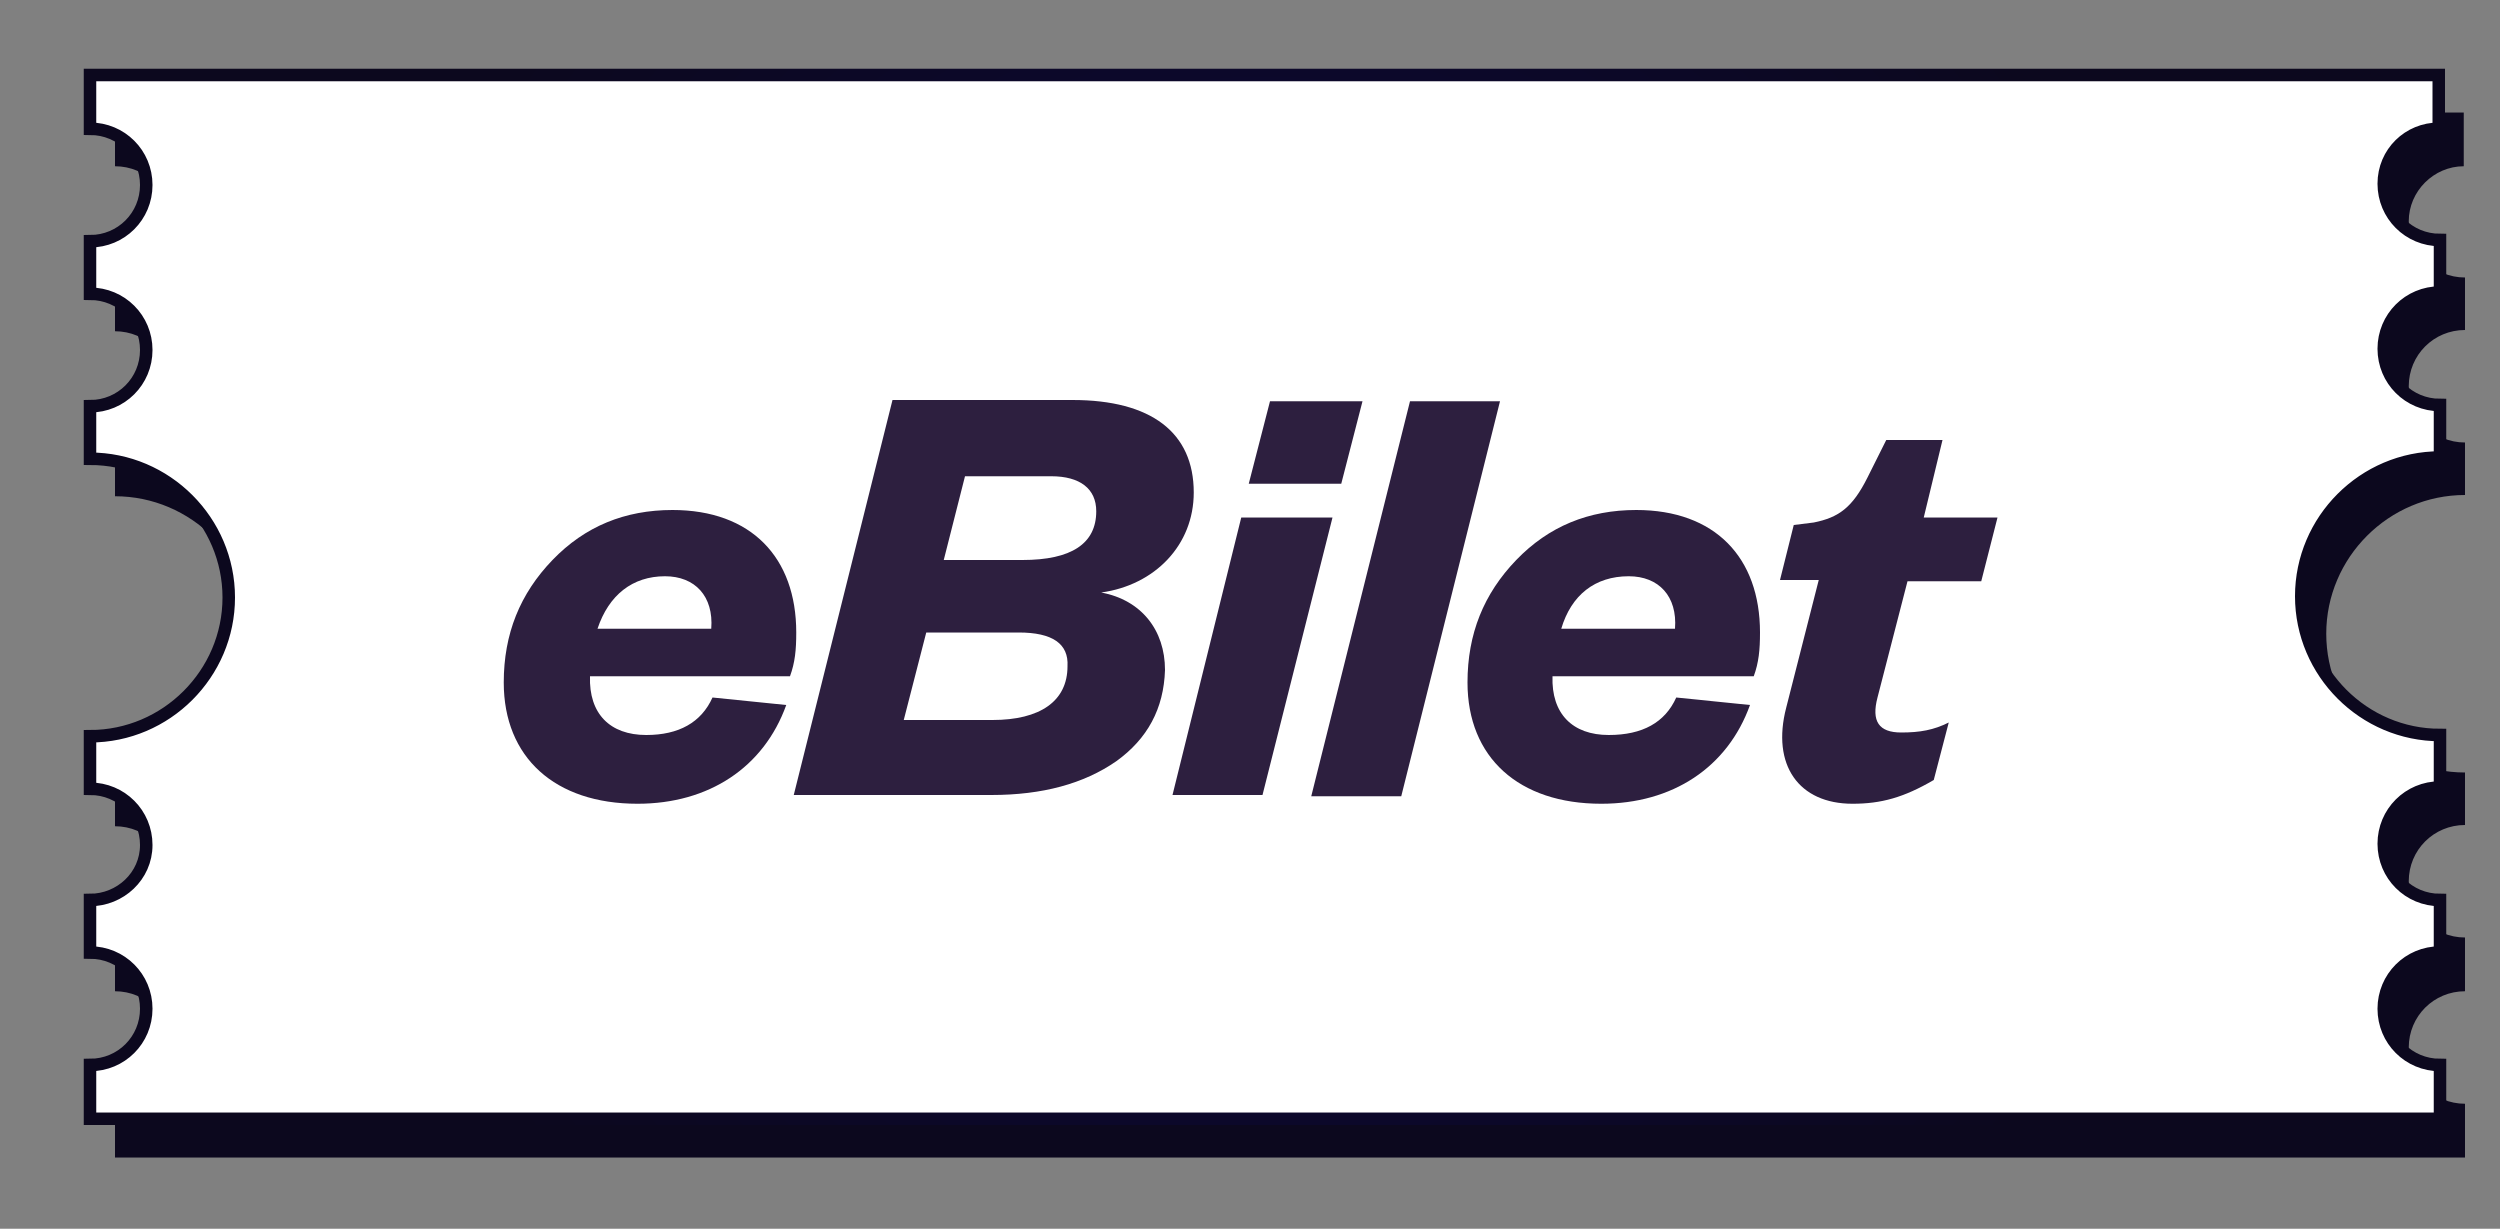
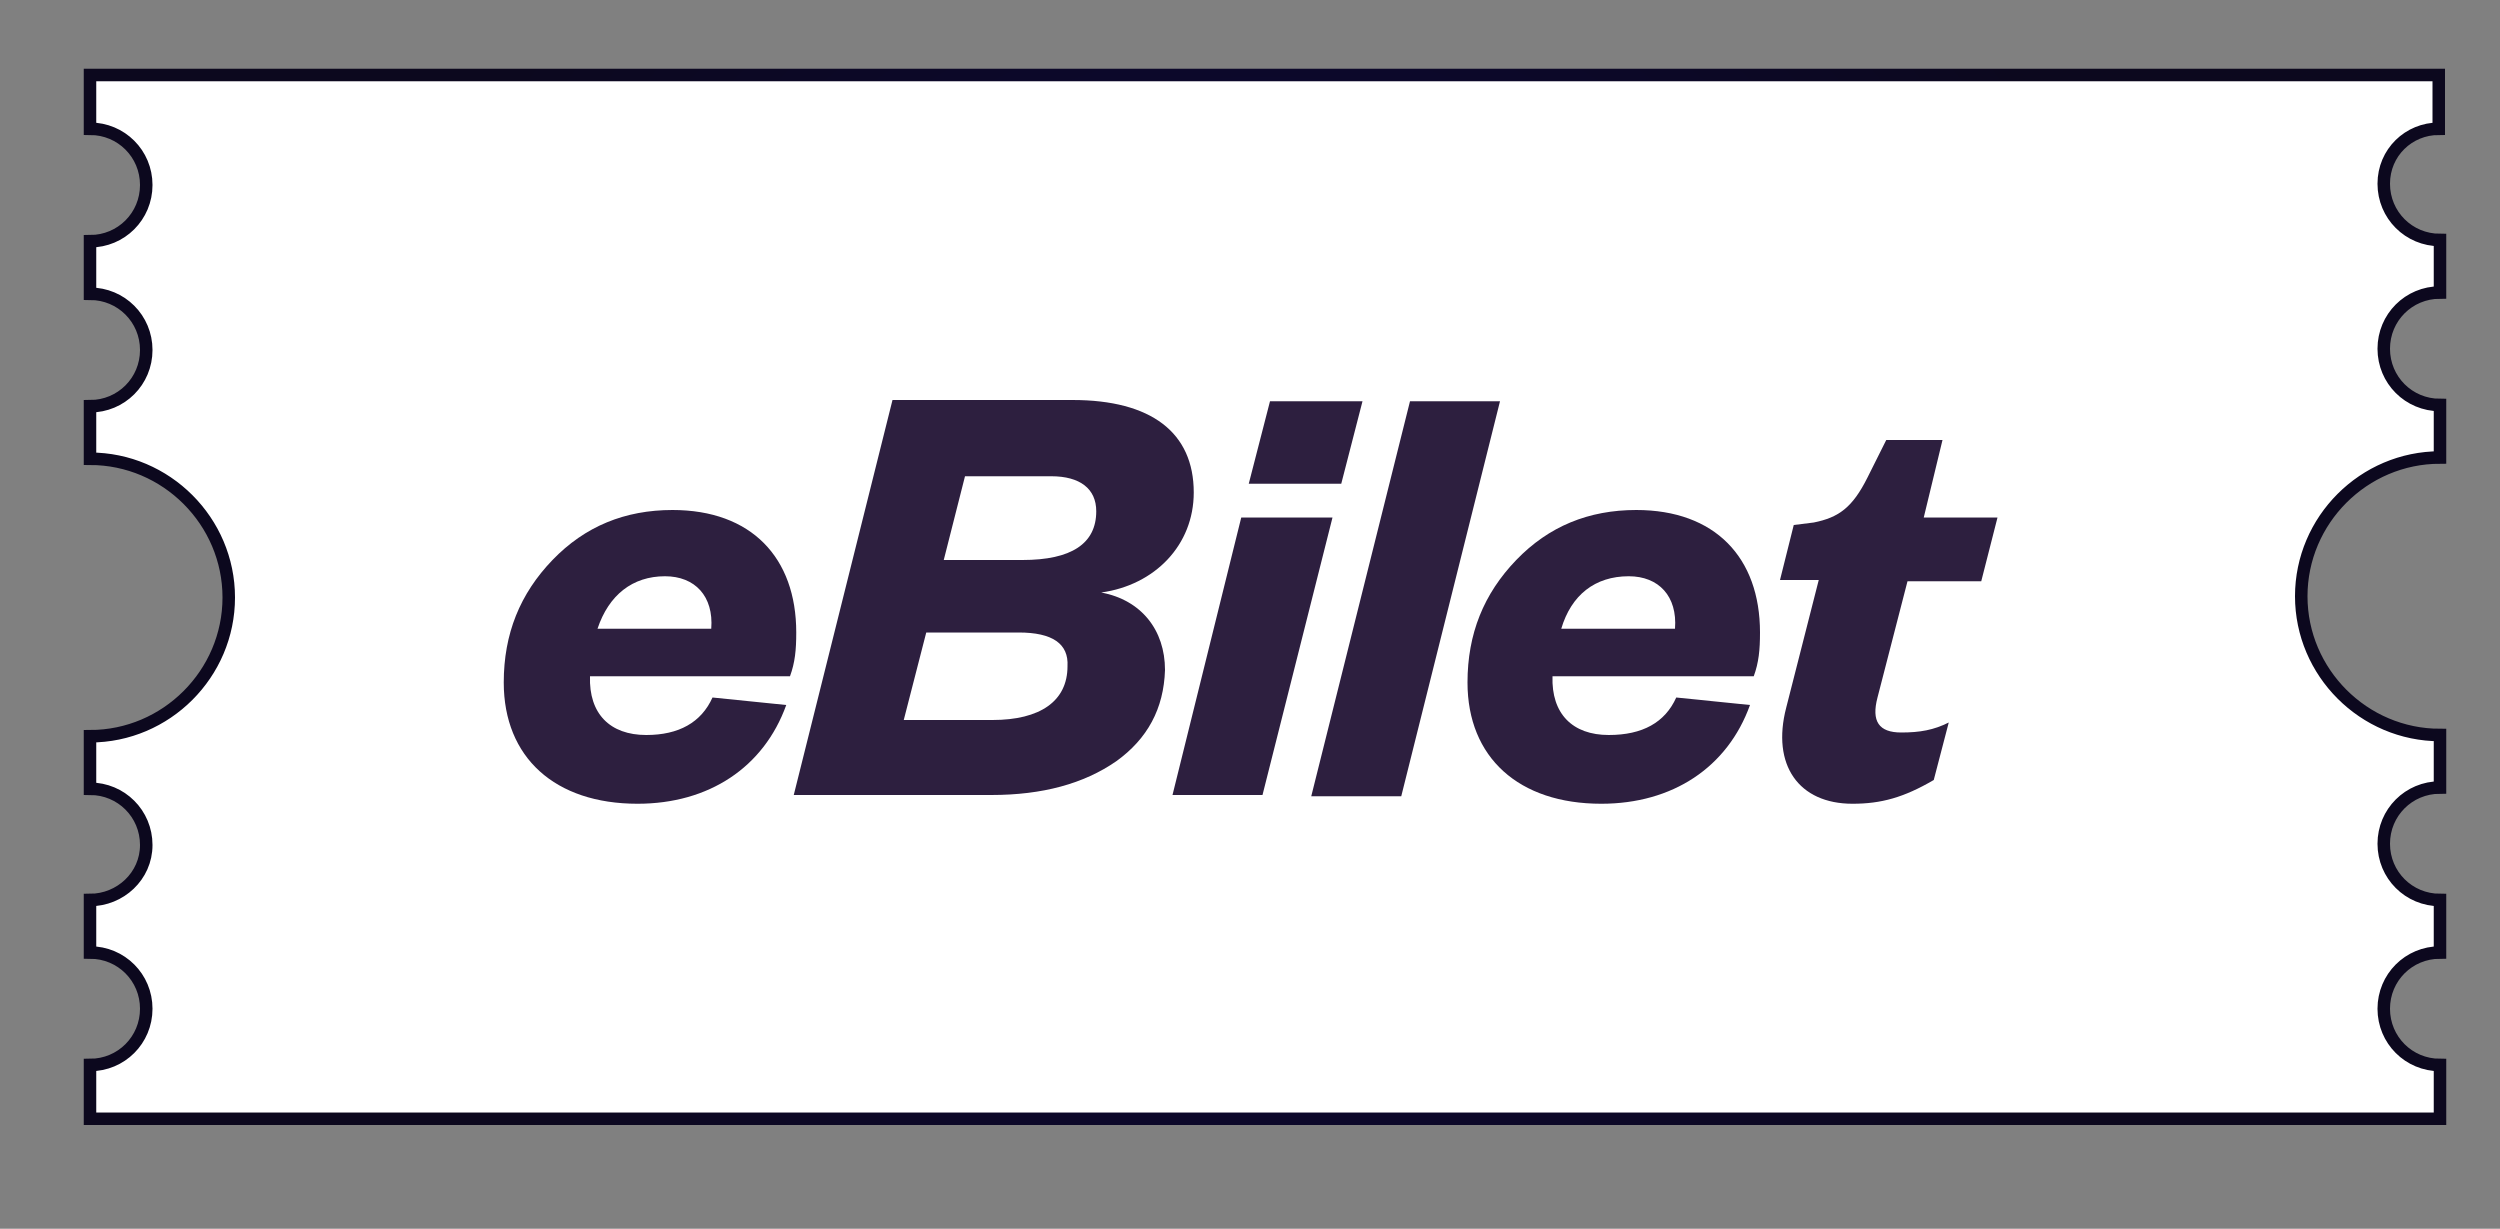
<svg xmlns="http://www.w3.org/2000/svg" id="Warstwa_1" x="0px" y="0px" viewBox="0 0 200 98.3" style="enable-background:new 0 0 200 98.3;" xml:space="preserve">
  <rect x="0" y="0" width="200" height="98.3" fill="#808080" stroke="none" />
  <style type="text/css">	.st0{display:none;}	.st1{fill:#0C081E;}	.st2{fill:#FFFFFF;stroke:url(#SVGID_1_);stroke-miterlimit:10;}	.st3{fill:#2D1F3F;}</style>
  <path class="st0" d="M197.6,86.7c-2.5,0-4.5-2-4.5-4.5s2-4.5,4.5-4.5v-4.2c-2.5,0-4.5-2-4.5-4.5s2-4.5,4.5-4.5v-4.2 c-6.1,0-11.1-5-11.1-11.1s5-11.1,11.1-11.1v-4.2c-2.5,0-4.5-2-4.5-4.5s2-4.5,4.5-4.5v-4.2c-2.5,0-4.5-2-4.5-4.5s2-4.5,4.5-4.5V7.5 H9.6v4.3c2.5,0,4.5,2,4.5,4.5s-2,4.5-4.5,4.5V25c2.5,0,4.5,2,4.5,4.5s-2,4.5-4.5,4.5v4.2c6.1,0,11.1,5,11.1,11.1s-5,11.1-11.1,11.1 v4.2c2.5,0,4.5,2,4.5,4.5s-2,4.5-4.5,4.5v4.2c2.5,0,4.5,2,4.5,4.5s-2,4.5-4.5,4.5V91h188V86.7z M42.9,14.4c-0.4,0-0.7-0.3-0.7-0.7 v-3c0-0.4,0.3-0.7,0.7-0.7h0c0.4,0,0.7,0.3,0.7,0.7v3C43.6,14.1,43.3,14.4,42.9,14.4L42.9,14.4z M42.9,21.2c-0.4,0-0.7-0.3-0.7-0.7 v-3c0-0.4,0.3-0.7,0.7-0.7h0c0.4,0,0.7,0.3,0.7,0.7v3C43.6,20.9,43.3,21.2,42.9,21.2L42.9,21.2z M42.9,27.9c-0.4,0-0.7-0.3-0.7-0.7 v-3c0-0.4,0.3-0.7,0.7-0.7h0c0.4,0,0.7,0.3,0.7,0.7v3C43.6,27.6,43.3,27.9,42.9,27.9L42.9,27.9z M42.9,34.6c-0.4,0-0.7-0.3-0.7-0.7 v-3c0-0.4,0.3-0.7,0.7-0.7h0c0.4,0,0.7,0.3,0.7,0.7v3C43.6,34.3,43.3,34.6,42.9,34.6L42.9,34.6z M42.9,41.3c-0.4,0-0.7-0.3-0.7-0.7 v-3c0-0.4,0.3-0.7,0.7-0.7h0c0.4,0,0.7,0.3,0.7,0.7v3C43.6,41,43.3,41.3,42.9,41.3L42.9,41.3z M42.9,48.1c-0.4,0-0.7-0.3-0.7-0.7v-3 c0-0.4,0.3-0.7,0.7-0.7h0c0.4,0,0.7,0.3,0.7,0.7v3C43.6,47.8,43.3,48.1,42.9,48.1L42.9,48.1z M42.9,54.8c-0.4,0-0.7-0.3-0.7-0.7v-3 c0-0.4,0.3-0.7,0.7-0.7h0c0.4,0,0.7,0.3,0.7,0.7v3C43.6,54.5,43.3,54.8,42.9,54.8L42.9,54.8z M42.9,61.5c-0.4,0-0.7-0.3-0.7-0.7v-3 c0-0.4,0.3-0.7,0.7-0.7h0c0.4,0,0.7,0.3,0.7,0.7v3C43.6,61.2,43.3,61.5,42.9,61.5L42.9,61.5z M42.9,68.2c-0.4,0-0.7-0.3-0.7-0.7v-3 c0-0.4,0.3-0.7,0.7-0.7h0c0.4,0,0.7,0.3,0.7,0.7v3C43.6,67.9,43.3,68.2,42.9,68.2L42.9,68.2z M42.9,74.9c-0.4,0-0.7-0.3-0.7-0.7v-3 c0-0.4,0.3-0.7,0.7-0.7h0c0.4,0,0.7,0.3,0.7,0.7v3C43.6,74.6,43.3,74.9,42.9,74.9L42.9,74.9z M42.9,81.7c-0.4,0-0.7-0.3-0.7-0.7v-3 c0-0.4,0.3-0.7,0.7-0.7h0c0.4,0,0.7,0.3,0.7,0.7v3C43.6,81.4,43.3,81.7,42.9,81.7L42.9,81.7z M42.9,88.4c-0.4,0-0.7-0.3-0.7-0.7v-3 c0-0.4,0.3-0.7,0.7-0.7h0c0.4,0,0.7,0.3,0.7,0.7v3C43.6,88.1,43.3,88.4,42.9,88.4L42.9,88.4z" />
  <g>
-     <path class="st1" d="M197.1,13.3V9H9.2v4.3c2.5,0,4.5,2,4.5,4.5s-2,4.5-4.5,4.5v4.2c2.5,0,4.5,2,4.5,4.5s-2,4.5-4.5,4.5v4.2  c6.1,0,11.1,5,11.1,11.1s-5,11.1-11.1,11.1v4.2c2.5,0,4.5,2,4.5,4.5s-2,4.5-4.5,4.5v4.2c2.5,0,4.5,2,4.5,4.5s-2,4.5-4.5,4.5v4.3  h188v-4.3c-2.5,0-4.5-2-4.5-4.5s2-4.5,4.5-4.5V75c-2.5,0-4.5-2-4.5-4.5s2-4.5,4.5-4.5v-4.2c-6.1,0-11.1-5-11.1-11.1  s5-11.1,11.1-11.1v-4.2c-2.5,0-4.5-2-4.5-4.5s2-4.5,4.5-4.5v-4.2c-2.5,0-4.5-2-4.5-4.5C192.7,15.3,194.7,13.3,197.1,13.3z   M43.1,89.2c0,0.4-0.3,0.7-0.7,0.7h0c-0.4,0-0.7-0.3-0.7-0.7v-3c0-0.4,0.3-0.7,0.7-0.7h0c0.4,0,0.7,0.3,0.7,0.7V89.2z M43.1,82.5  c0,0.4-0.3,0.7-0.7,0.7h0c-0.4,0-0.7-0.3-0.7-0.7v-3c0-0.4,0.3-0.7,0.7-0.7h0c0.4,0,0.7,0.3,0.7,0.7V82.5z M43.1,75.8  c0,0.4-0.3,0.7-0.7,0.7h0c-0.4,0-0.7-0.3-0.7-0.7v-3c0-0.4,0.3-0.7,0.7-0.7h0c0.4,0,0.7,0.3,0.7,0.7V75.8z M43.1,69.1  c0,0.4-0.3,0.7-0.7,0.7h0c-0.4,0-0.7-0.3-0.7-0.7v-3c0-0.4,0.3-0.7,0.7-0.7h0c0.4,0,0.7,0.3,0.7,0.7V69.1z M43.1,62.3  c0,0.4-0.3,0.7-0.7,0.7h0c-0.4,0-0.7-0.3-0.7-0.7v-3c0-0.4,0.3-0.7,0.7-0.7h0c0.4,0,0.7,0.3,0.7,0.7V62.3z M43.1,55.6  c0,0.4-0.3,0.7-0.7,0.7h0c-0.4,0-0.7-0.3-0.7-0.7v-3c0-0.4,0.3-0.7,0.7-0.7h0c0.4,0,0.7,0.3,0.7,0.7V55.6z M43.1,48.9  c0,0.4-0.3,0.7-0.7,0.7h0c-0.4,0-0.7-0.3-0.7-0.7v-3c0-0.4,0.3-0.7,0.7-0.7h0c0.4,0,0.7,0.3,0.7,0.7V48.9z M43.1,42.2  c0,0.4-0.3,0.7-0.7,0.7h0c-0.4,0-0.7-0.3-0.7-0.7v-3c0-0.4,0.3-0.7,0.7-0.7h0c0.4,0,0.7,0.3,0.7,0.7V42.2z M43.1,35.5  c0,0.4-0.3,0.7-0.7,0.7h0c-0.4,0-0.7-0.3-0.7-0.7v-3c0-0.4,0.3-0.7,0.7-0.7h0c0.4,0,0.7,0.3,0.7,0.7V35.5z M43.1,28.8  c0,0.4-0.3,0.7-0.7,0.7h0c-0.4,0-0.7-0.3-0.7-0.7v-3c0-0.4,0.3-0.7,0.7-0.7h0c0.4,0,0.7,0.3,0.7,0.7V28.8z M43.1,22  c0,0.4-0.3,0.7-0.7,0.7h0c-0.4,0-0.7-0.3-0.7-0.7v-3c0-0.4,0.3-0.7,0.7-0.7h0c0.4,0,0.7,0.3,0.7,0.7V22z M43.1,15.3  c0,0.4-0.3,0.7-0.7,0.7h0c-0.4,0-0.7-0.3-0.7-0.7v-3c0-0.4,0.3-0.7,0.7-0.7h0c0.4,0,0.7,0.3,0.7,0.7V15.3z" />
    <radialGradient id="SVGID_1_" cx="101.15" cy="52.23" r="73.195" gradientTransform="matrix(1 0 0 -1 0 100)" gradientUnits="userSpaceOnUse">
      <stop offset="0" style="stop-color:#0C083B" />
      <stop offset="1" style="stop-color:#0C081E" />
    </radialGradient>
    <path class="st2" d="M195.1,10.3V6H7.2v4.3c2.5,0,4.5,2,4.5,4.5s-2,4.5-4.5,4.5v4.2c2.5,0,4.5,2,4.5,4.5s-2,4.5-4.5,4.5v4.2  c6.1,0,11.1,5,11.1,11.1s-5,11.1-11.1,11.1v4.2c2.5,0,4.5,2,4.5,4.5S9.6,72,7.2,72v4.2c2.5,0,4.5,2,4.5,4.5s-2,4.5-4.5,4.5v4.3h188  v-4.3c-2.5,0-4.5-2-4.5-4.5s2-4.5,4.5-4.5V72c-2.5,0-4.5-2-4.5-4.5s2-4.5,4.5-4.5v-4.2c-6.1,0-11.1-5-11.1-11.1s5-11.1,11.1-11.1  v-4.2c-2.5,0-4.5-2-4.5-4.5s2-4.5,4.5-4.5v-4.2c-2.5,0-4.5-2-4.5-4.5S192.7,10.3,195.1,10.3z" />
  </g>
  <g>
    <g>
      <path class="st3" d="M57,55.8l5.9,0.6c-1.8,5-6.2,7.9-11.9,7.9c-6.6,0-10.7-3.7-10.7-9.7c0-3.9,1.3-7.1,3.9-9.8   c2.6-2.7,5.8-4,9.6-4c6.3,0,9.9,3.8,9.9,9.8c0,1.4-0.1,2.4-0.5,3.5H47.2c-0.1,3,1.6,4.7,4.5,4.7C54.3,58.8,56.1,57.8,57,55.8z    M47.8,50.3h9.1c0.2-2.6-1.3-4.2-3.7-4.2C50.6,46.1,48.7,47.6,47.8,50.3z" />
    </g>
    <g>
      <path class="st3" d="M89.3,60.9c-2.6,1.8-5.9,2.7-10,2.7H63.5l7.9-31.6h14.4c6.3,0,9.7,2.6,9.7,7.4c0,4.2-3.1,7.4-7.4,8   c3.2,0.6,5.1,3,5.1,6.2C93.1,56.7,91.8,59.1,89.3,60.9z M81.5,50.6h-7.4l-1.8,7h7.1c3.8,0,6-1.5,6-4.3   C85.5,51.5,84.2,50.6,81.5,50.6z M77.2,38.1l-1.7,6.7h6.3c3.9,0,5.9-1.3,5.9-3.9c0-1.8-1.3-2.8-3.6-2.8   C84.1,38.1,77.2,38.1,77.2,38.1z" />
    </g>
    <g>
      <path class="st3" d="M99.3,41.4h7.3L101,63.6h-7.2L99.3,41.4z M99.9,38.7l1.7-6.6h7.4l-1.7,6.6H99.9z" />
    </g>
    <g>
      <path class="st3" d="M112.8,32.1h7.2l-7.9,31.6h-7.2L112.8,32.1z" />
    </g>
    <g>
      <path class="st3" d="M134.1,55.8l5.9,0.6c-1.8,5-6.2,7.9-11.9,7.9c-6.6,0-10.7-3.7-10.7-9.7c0-3.9,1.3-7.1,3.9-9.8   c2.6-2.7,5.8-4,9.6-4c6.3,0,9.9,3.8,9.9,9.8c0,1.4-0.1,2.4-0.5,3.5h-16.1c-0.1,3,1.6,4.7,4.5,4.7   C131.4,58.8,133.2,57.8,134.1,55.8z M124.9,50.3h9.1c0.2-2.6-1.3-4.2-3.7-4.2C127.6,46.1,125.7,47.6,124.9,50.3z" />
    </g>
    <g>
      <path class="st3" d="M142.9,56.6l2.6-10.2h-3.1l1.1-4.4l1.6-0.2c2-0.4,3.1-1.2,4.3-3.6l1.5-3h4.5l-1.5,6.2h5.9l-1.3,5.1h-5.9   l-2.4,9.3c-0.5,1.9,0.1,2.8,1.9,2.8c1.5,0,2.6-0.2,3.8-0.8l-1.2,4.6c-2.4,1.4-4.2,1.9-6.5,1.9C143.9,64.3,141.7,61.2,142.9,56.6z" />
    </g>
  </g>
</svg>